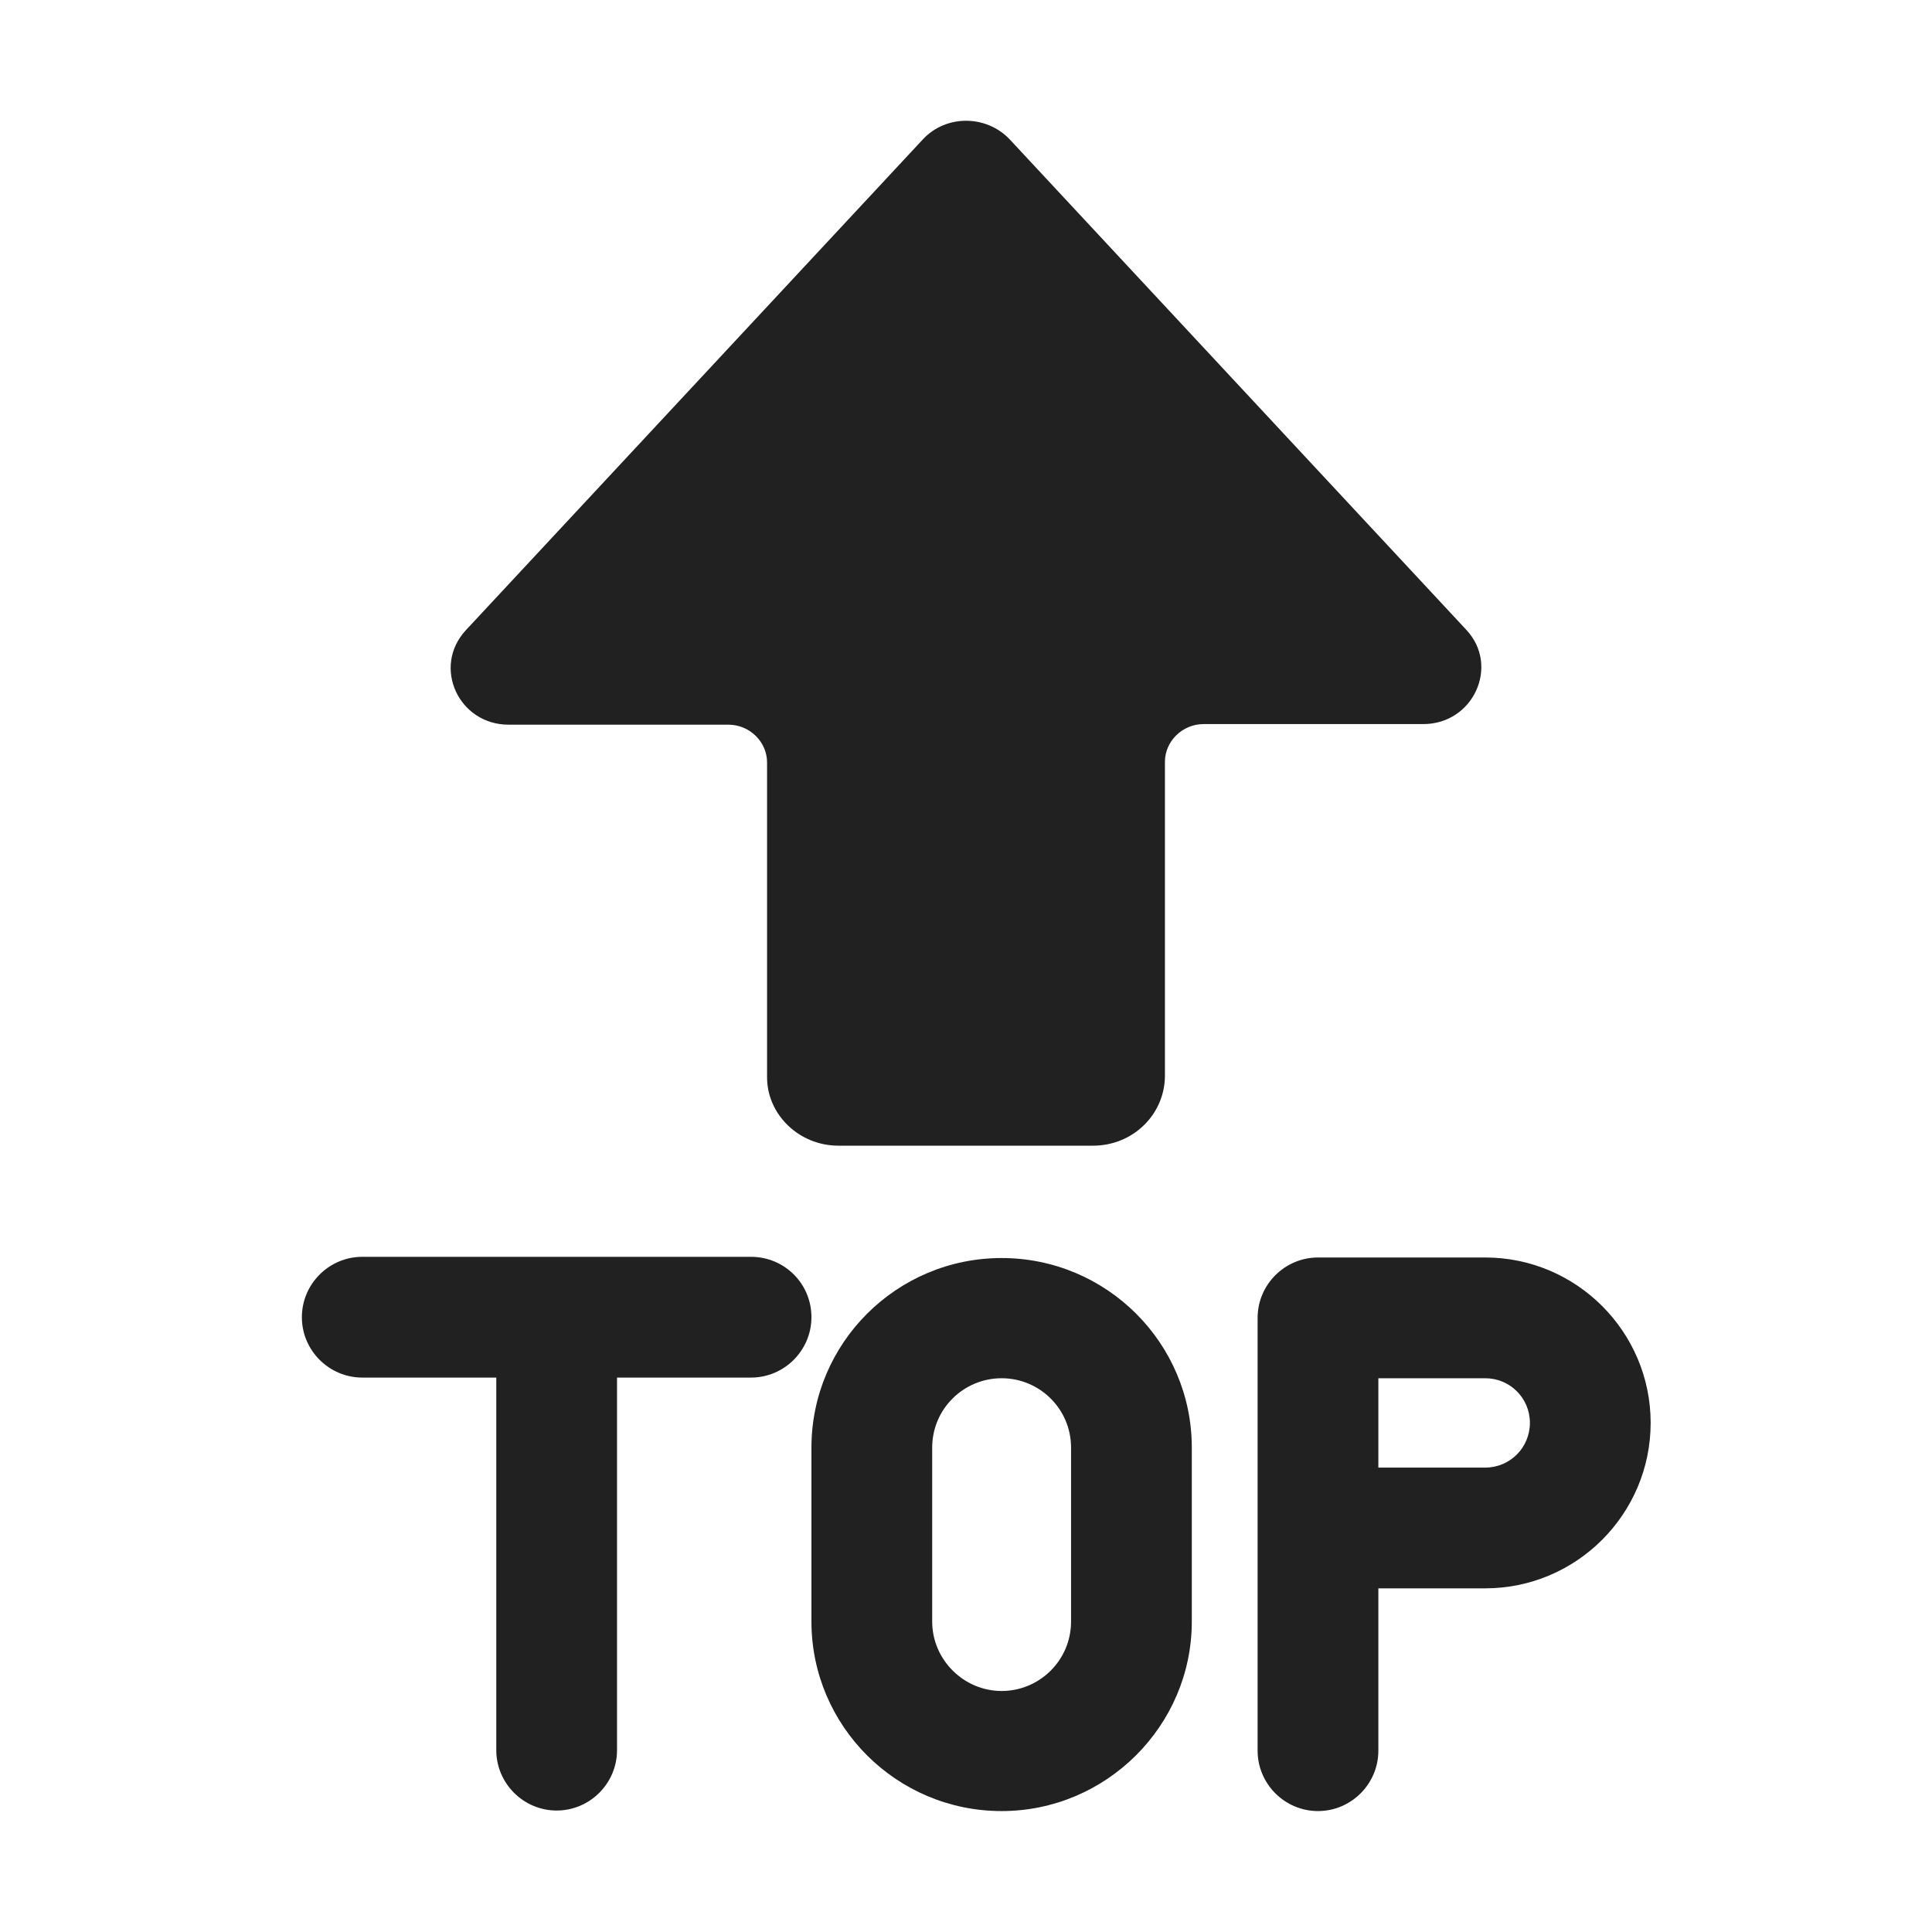
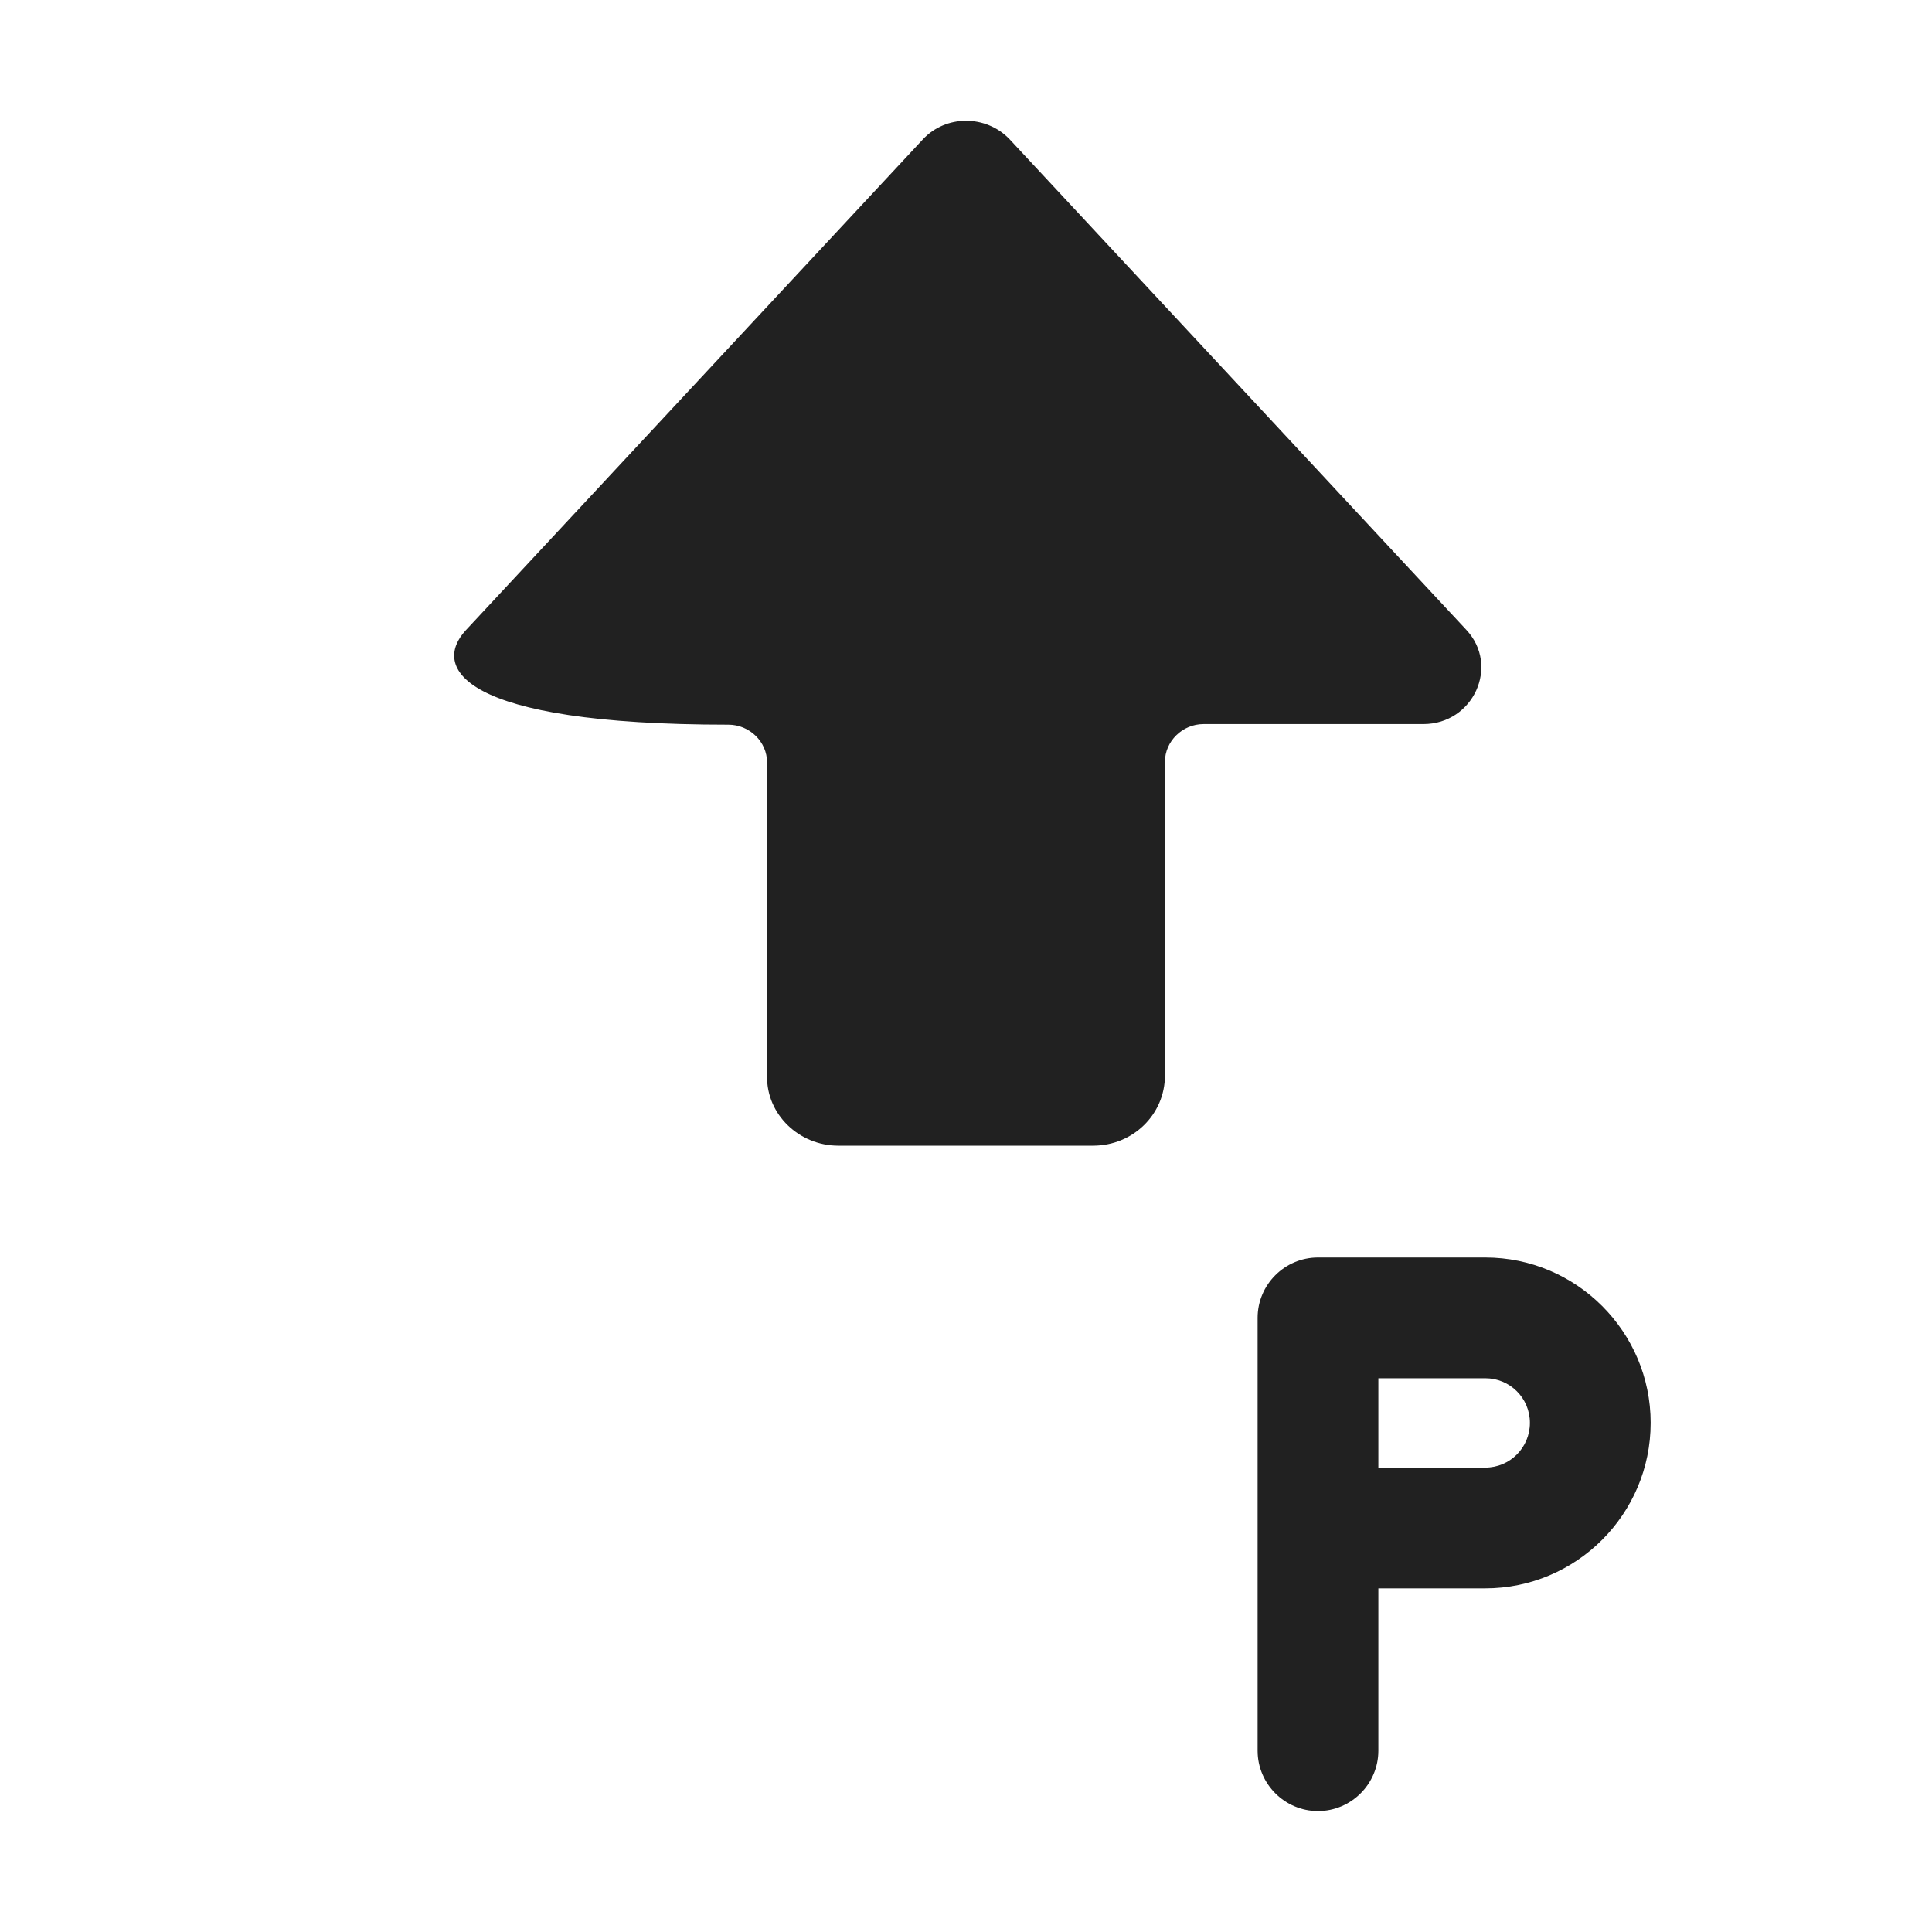
<svg xmlns="http://www.w3.org/2000/svg" width="32" height="32" viewBox="0 0 32 32" fill="none">
-   <path d="M7.715 10.439L15.285 2.309C15.665 1.899 16.325 1.899 16.715 2.299L24.285 10.43C24.845 11.026 24.405 11.993 23.575 11.993H19.935C19.585 11.993 19.295 12.277 19.295 12.618V17.813C19.295 18.458 18.765 18.976 18.105 18.976H13.885C13.235 18.976 12.695 18.458 12.705 17.823L12.705 12.628C12.705 12.286 12.415 12.003 12.065 12.003H8.425C7.595 12.003 7.155 11.045 7.715 10.439Z" fill="#212121" />
-   <path d="M12.44 20.817H6C5.45 20.817 5 21.267 5 21.817C5 22.367 5.45 22.817 6 22.817H8.22V28.988C8.22 29.538 8.67 29.988 9.22 29.988C9.77 29.988 10.22 29.538 10.22 28.988V22.817H12.44C12.99 22.817 13.44 22.367 13.44 21.817C13.44 21.258 12.99 20.817 12.44 20.817Z" fill="#212121" />
+   <path d="M7.715 10.439L15.285 2.309C15.665 1.899 16.325 1.899 16.715 2.299L24.285 10.43C24.845 11.026 24.405 11.993 23.575 11.993H19.935C19.585 11.993 19.295 12.277 19.295 12.618V17.813C19.295 18.458 18.765 18.976 18.105 18.976H13.885C13.235 18.976 12.695 18.458 12.705 17.823L12.705 12.628C12.705 12.286 12.415 12.003 12.065 12.003C7.595 12.003 7.155 11.045 7.715 10.439Z" fill="#212121" />
  <path d="M21.83 20.828H24.6C26.11 20.828 27.34 22.058 27.34 23.567C27.34 25.078 26.11 26.308 24.6 26.308H22.83V28.997C22.83 29.547 22.38 29.997 21.83 29.997C21.28 29.997 20.83 29.547 20.83 28.997V21.828C20.83 21.277 21.28 20.828 21.83 20.828ZM22.83 24.308H24.6C25.01 24.308 25.34 23.977 25.34 23.567C25.34 23.157 25.01 22.828 24.6 22.828H22.83V24.308Z" fill="#212121" />
-   <path d="M13.44 26.858C13.44 28.587 14.85 29.997 16.59 29.997C18.32 29.997 19.74 28.587 19.74 26.858V23.977C19.74 22.247 18.33 20.837 16.59 20.837C14.85 20.837 13.44 22.247 13.44 23.977V26.858ZM15.44 23.977C15.44 23.337 15.96 22.828 16.59 22.828C17.22 22.828 17.74 23.337 17.74 23.977V26.858C17.74 27.497 17.22 28.008 16.59 28.008C15.96 28.008 15.44 27.488 15.44 26.858V23.977Z" fill="#212121" />
</svg>